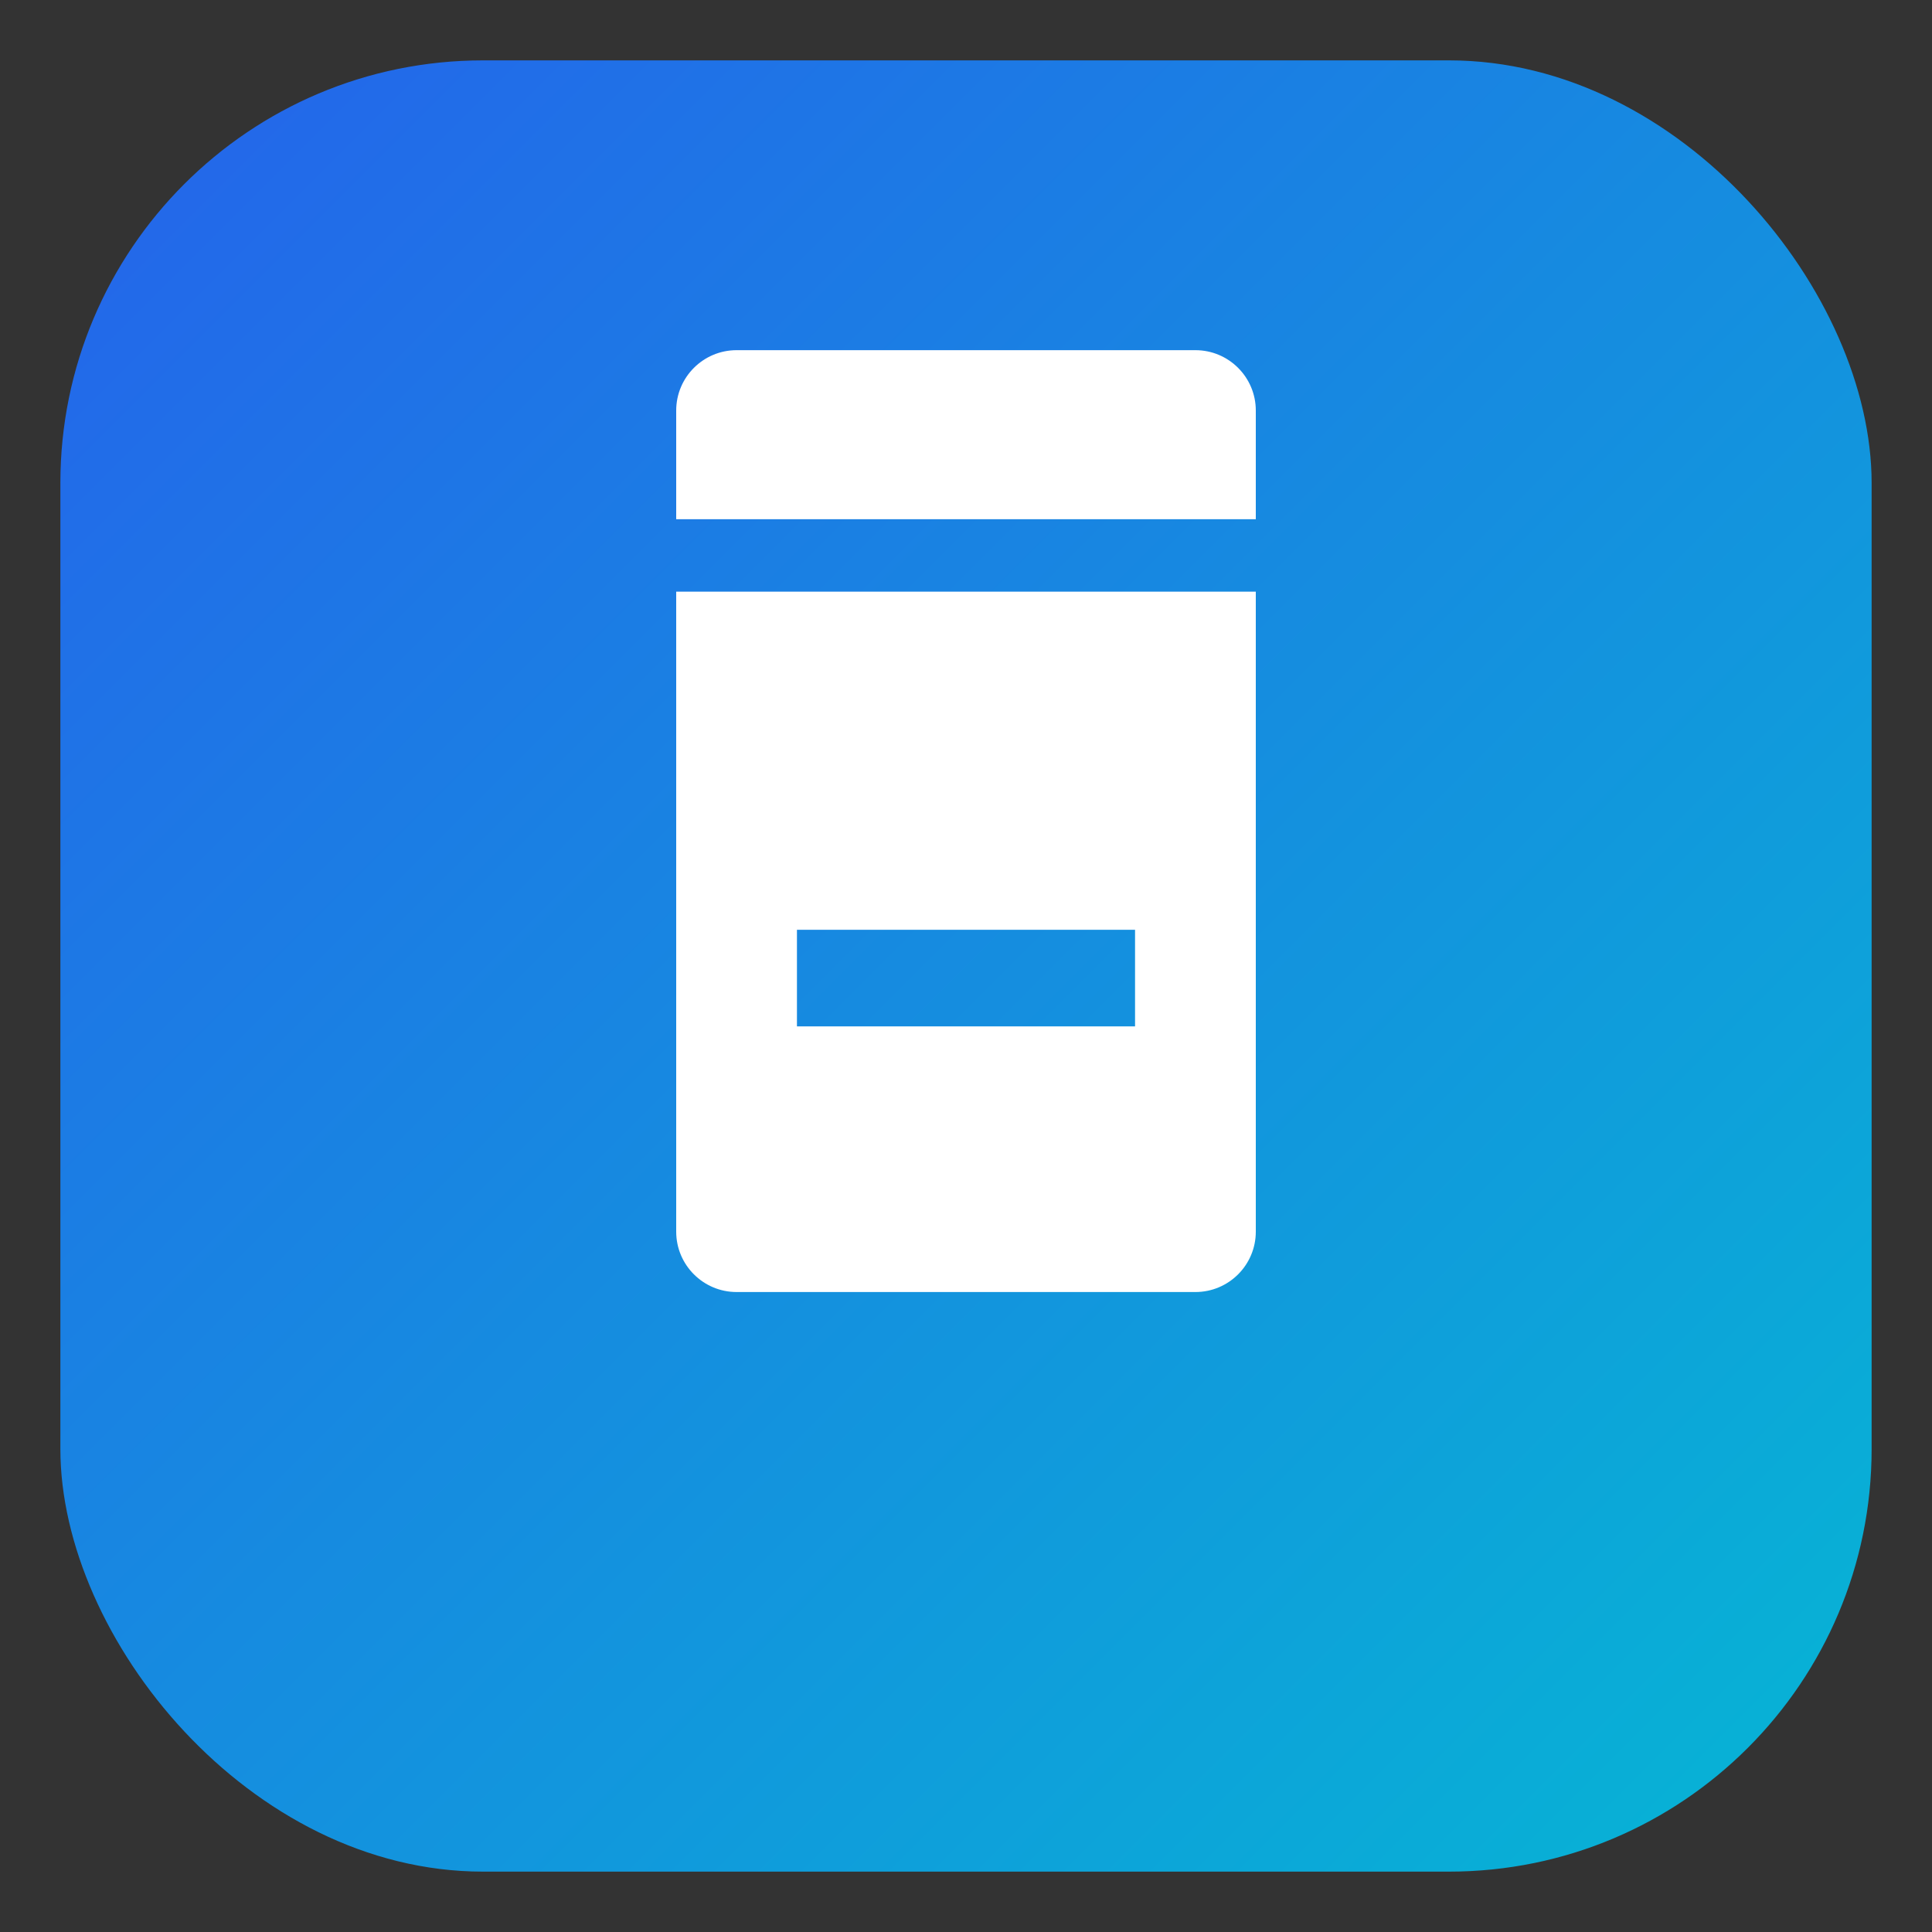
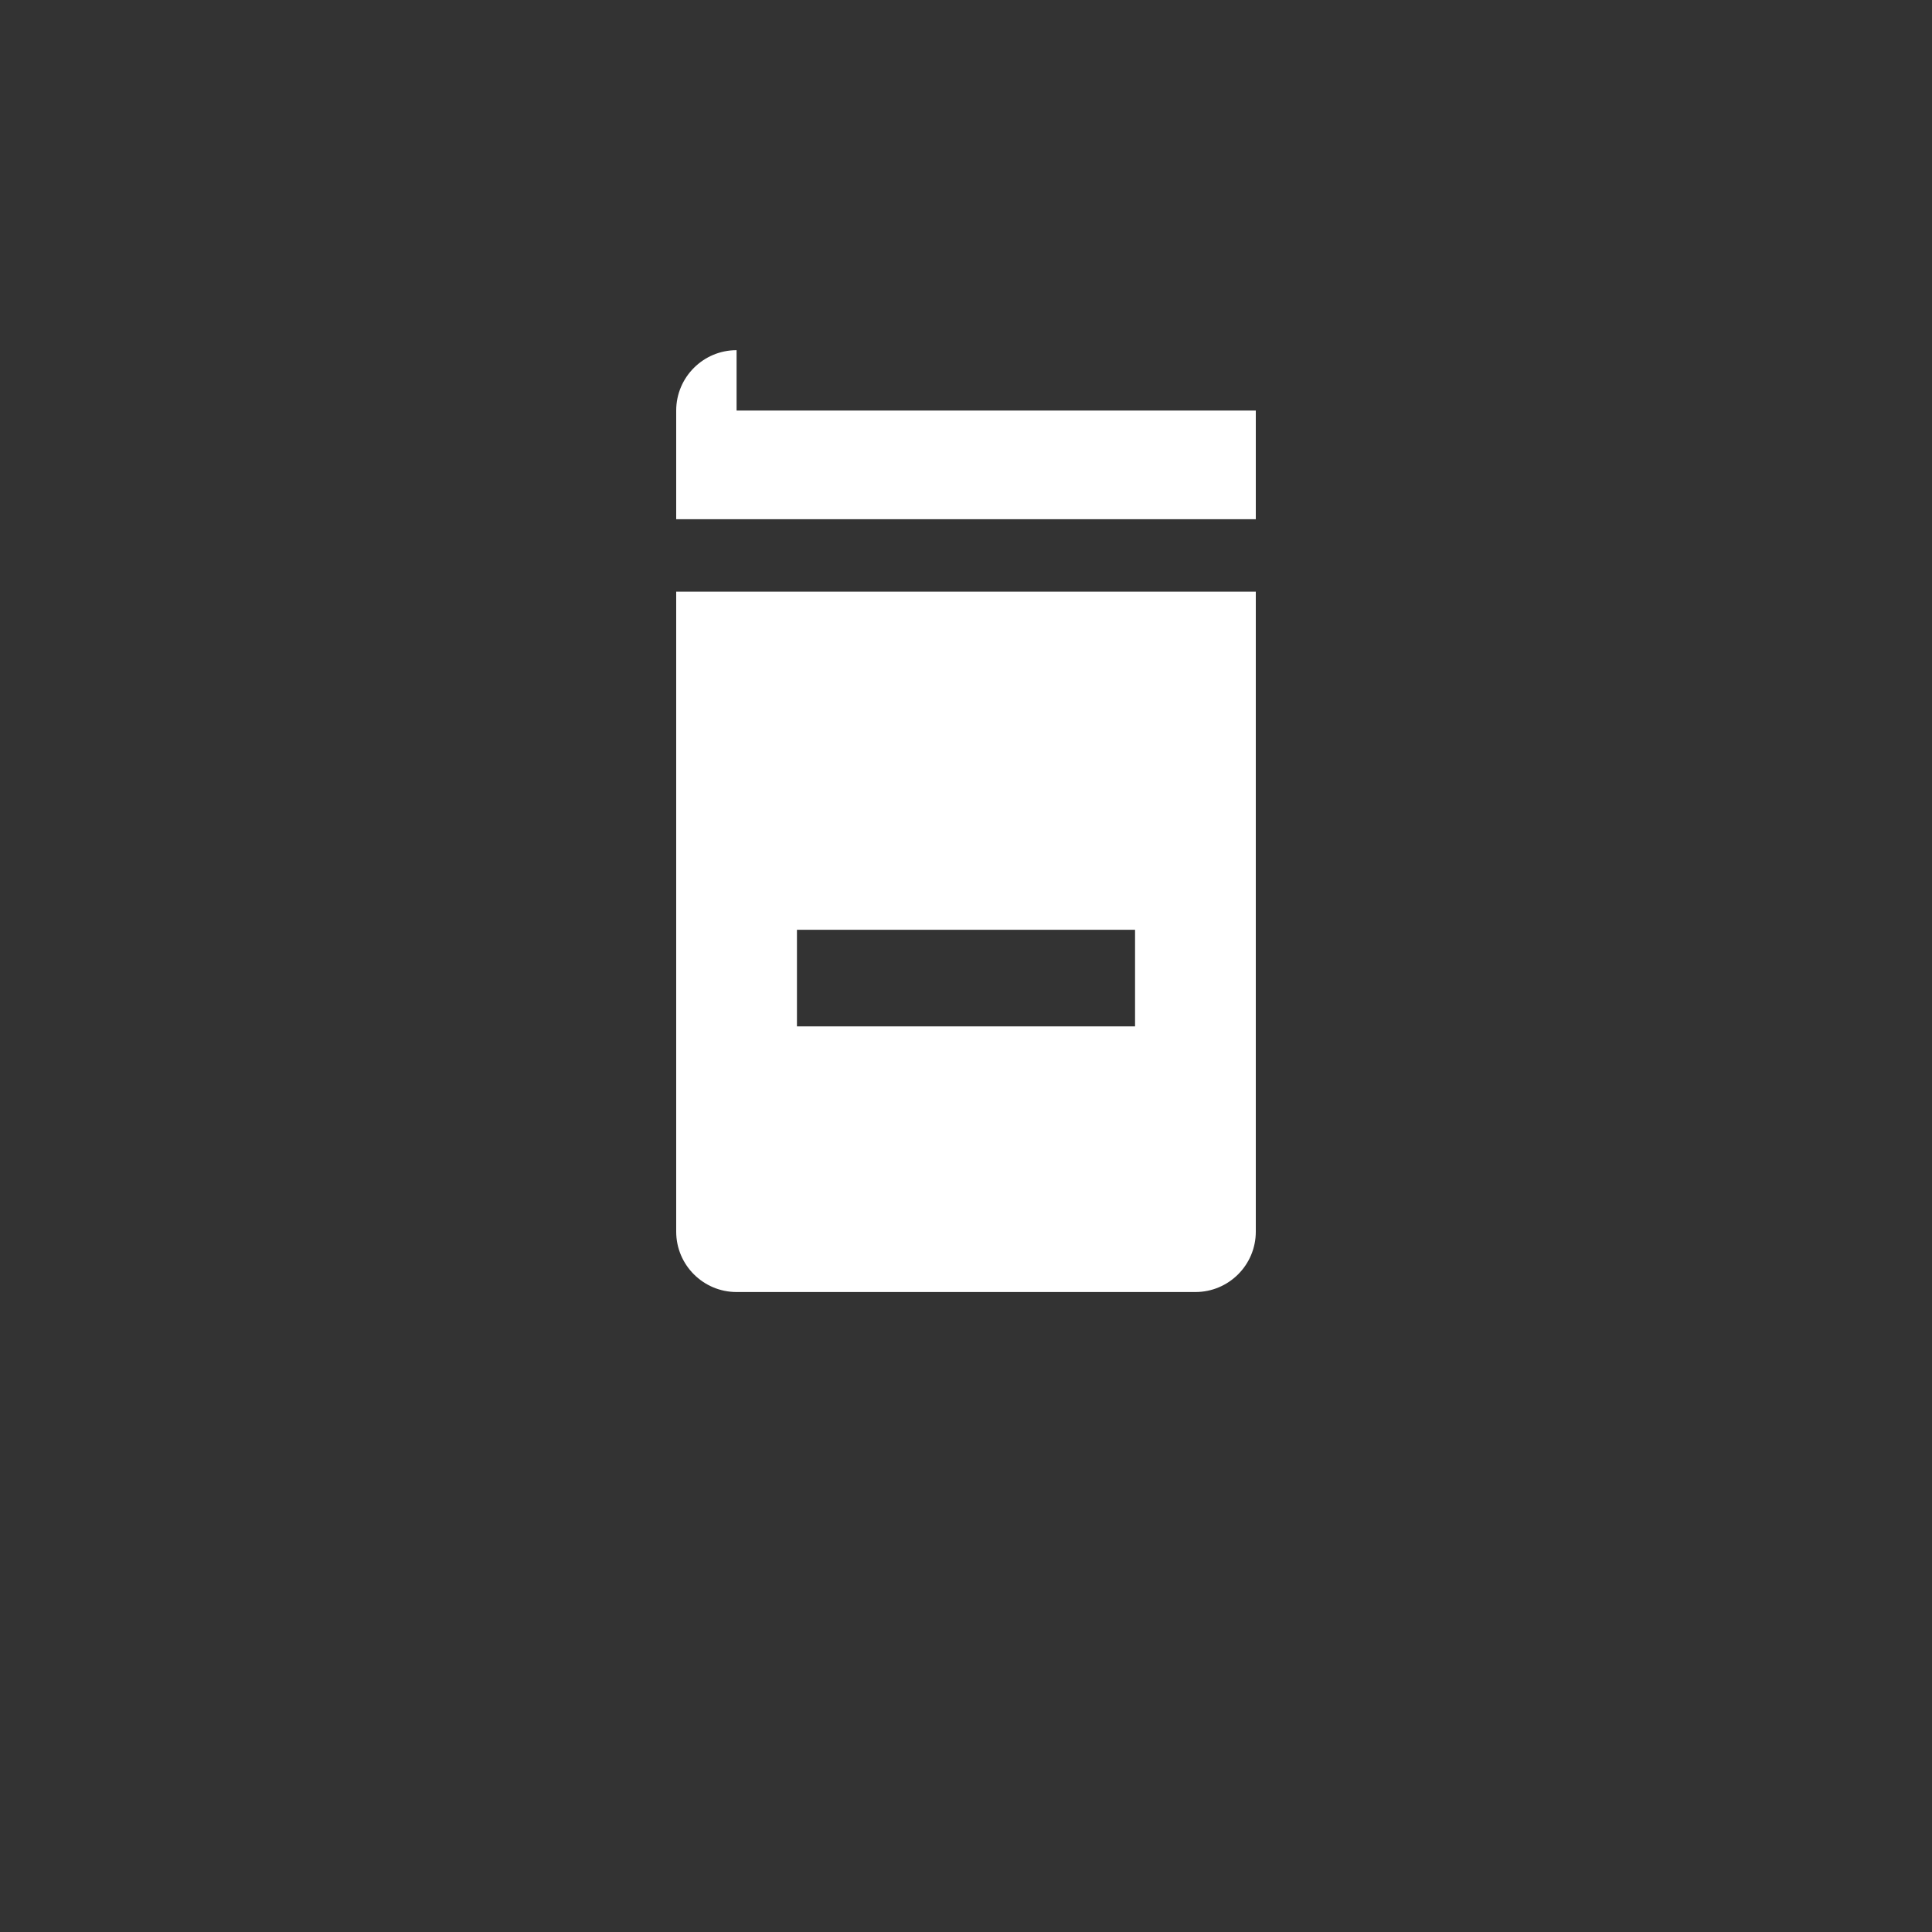
<svg xmlns="http://www.w3.org/2000/svg" viewBox="0 0 64 64">
  <rect x="0" y="0" width="64" height="64" fill="#333333" stroke="none" />
  <defs>
    <linearGradient id="grad" x1="0%" y1="0%" x2="100%" y2="100%">
      <stop offset="0%" style="stop-color:#2563eb;stop-opacity:1" />
      <stop offset="100%" style="stop-color:#06b6d4;stop-opacity:1" />
    </linearGradient>
  </defs>
-   <rect x="2" y="2" width="60" height="60" rx="14" ry="14" fill="url(#grad)" />
-   <path fill="#ffffff" d="M22.5 12.5C21.12 12.5 20 13.62 20 15V19.5H44V15C44 13.62 42.88 12.5 41.5 12.5H22.5ZM20 22.5V49C20 50.38 21.12 51.5 22.5 51.5H41.5C42.88 51.5 44 50.38 44 49V22.5H20ZM25 36.5H39V40.5H25V36.5Z" transform="scale(0.8) translate(8, 2)" />
+   <path fill="#ffffff" d="M22.5 12.5C21.12 12.5 20 13.62 20 15V19.5H44V15H22.5ZM20 22.5V49C20 50.38 21.12 51.5 22.5 51.5H41.5C42.88 51.5 44 50.38 44 49V22.5H20ZM25 36.5H39V40.5H25V36.5Z" transform="scale(0.8) translate(8, 2)" />
</svg>